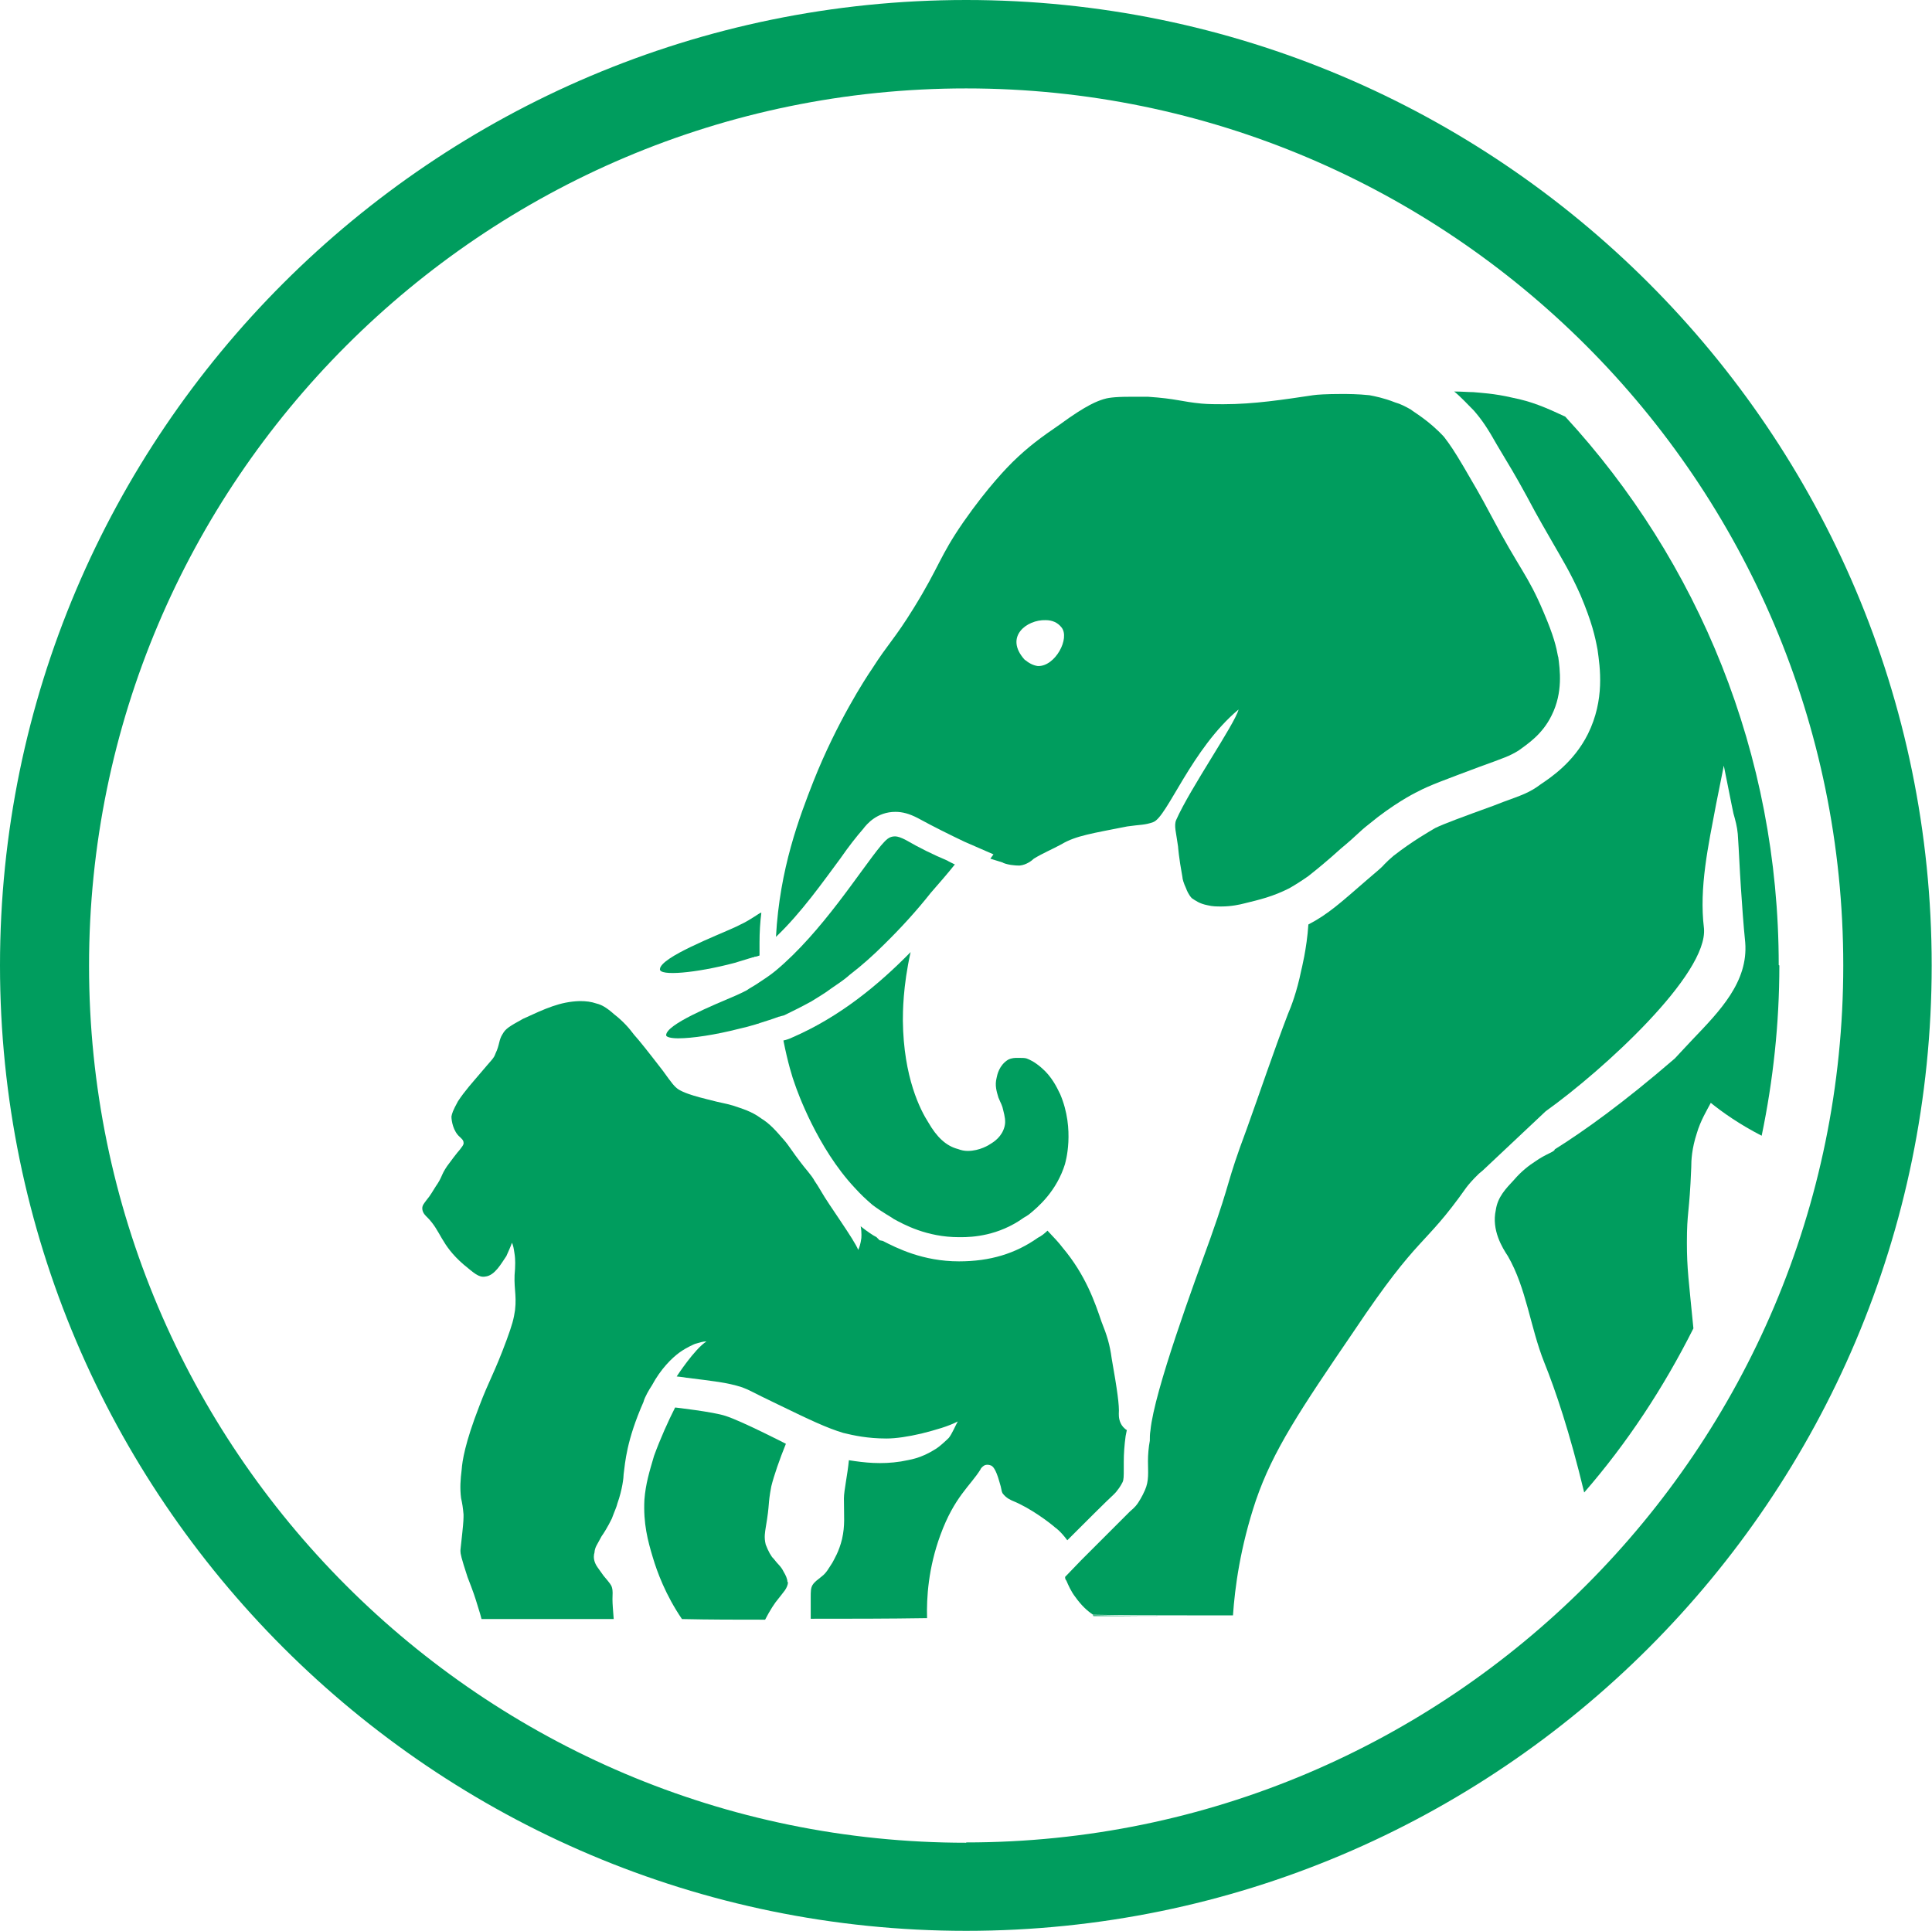
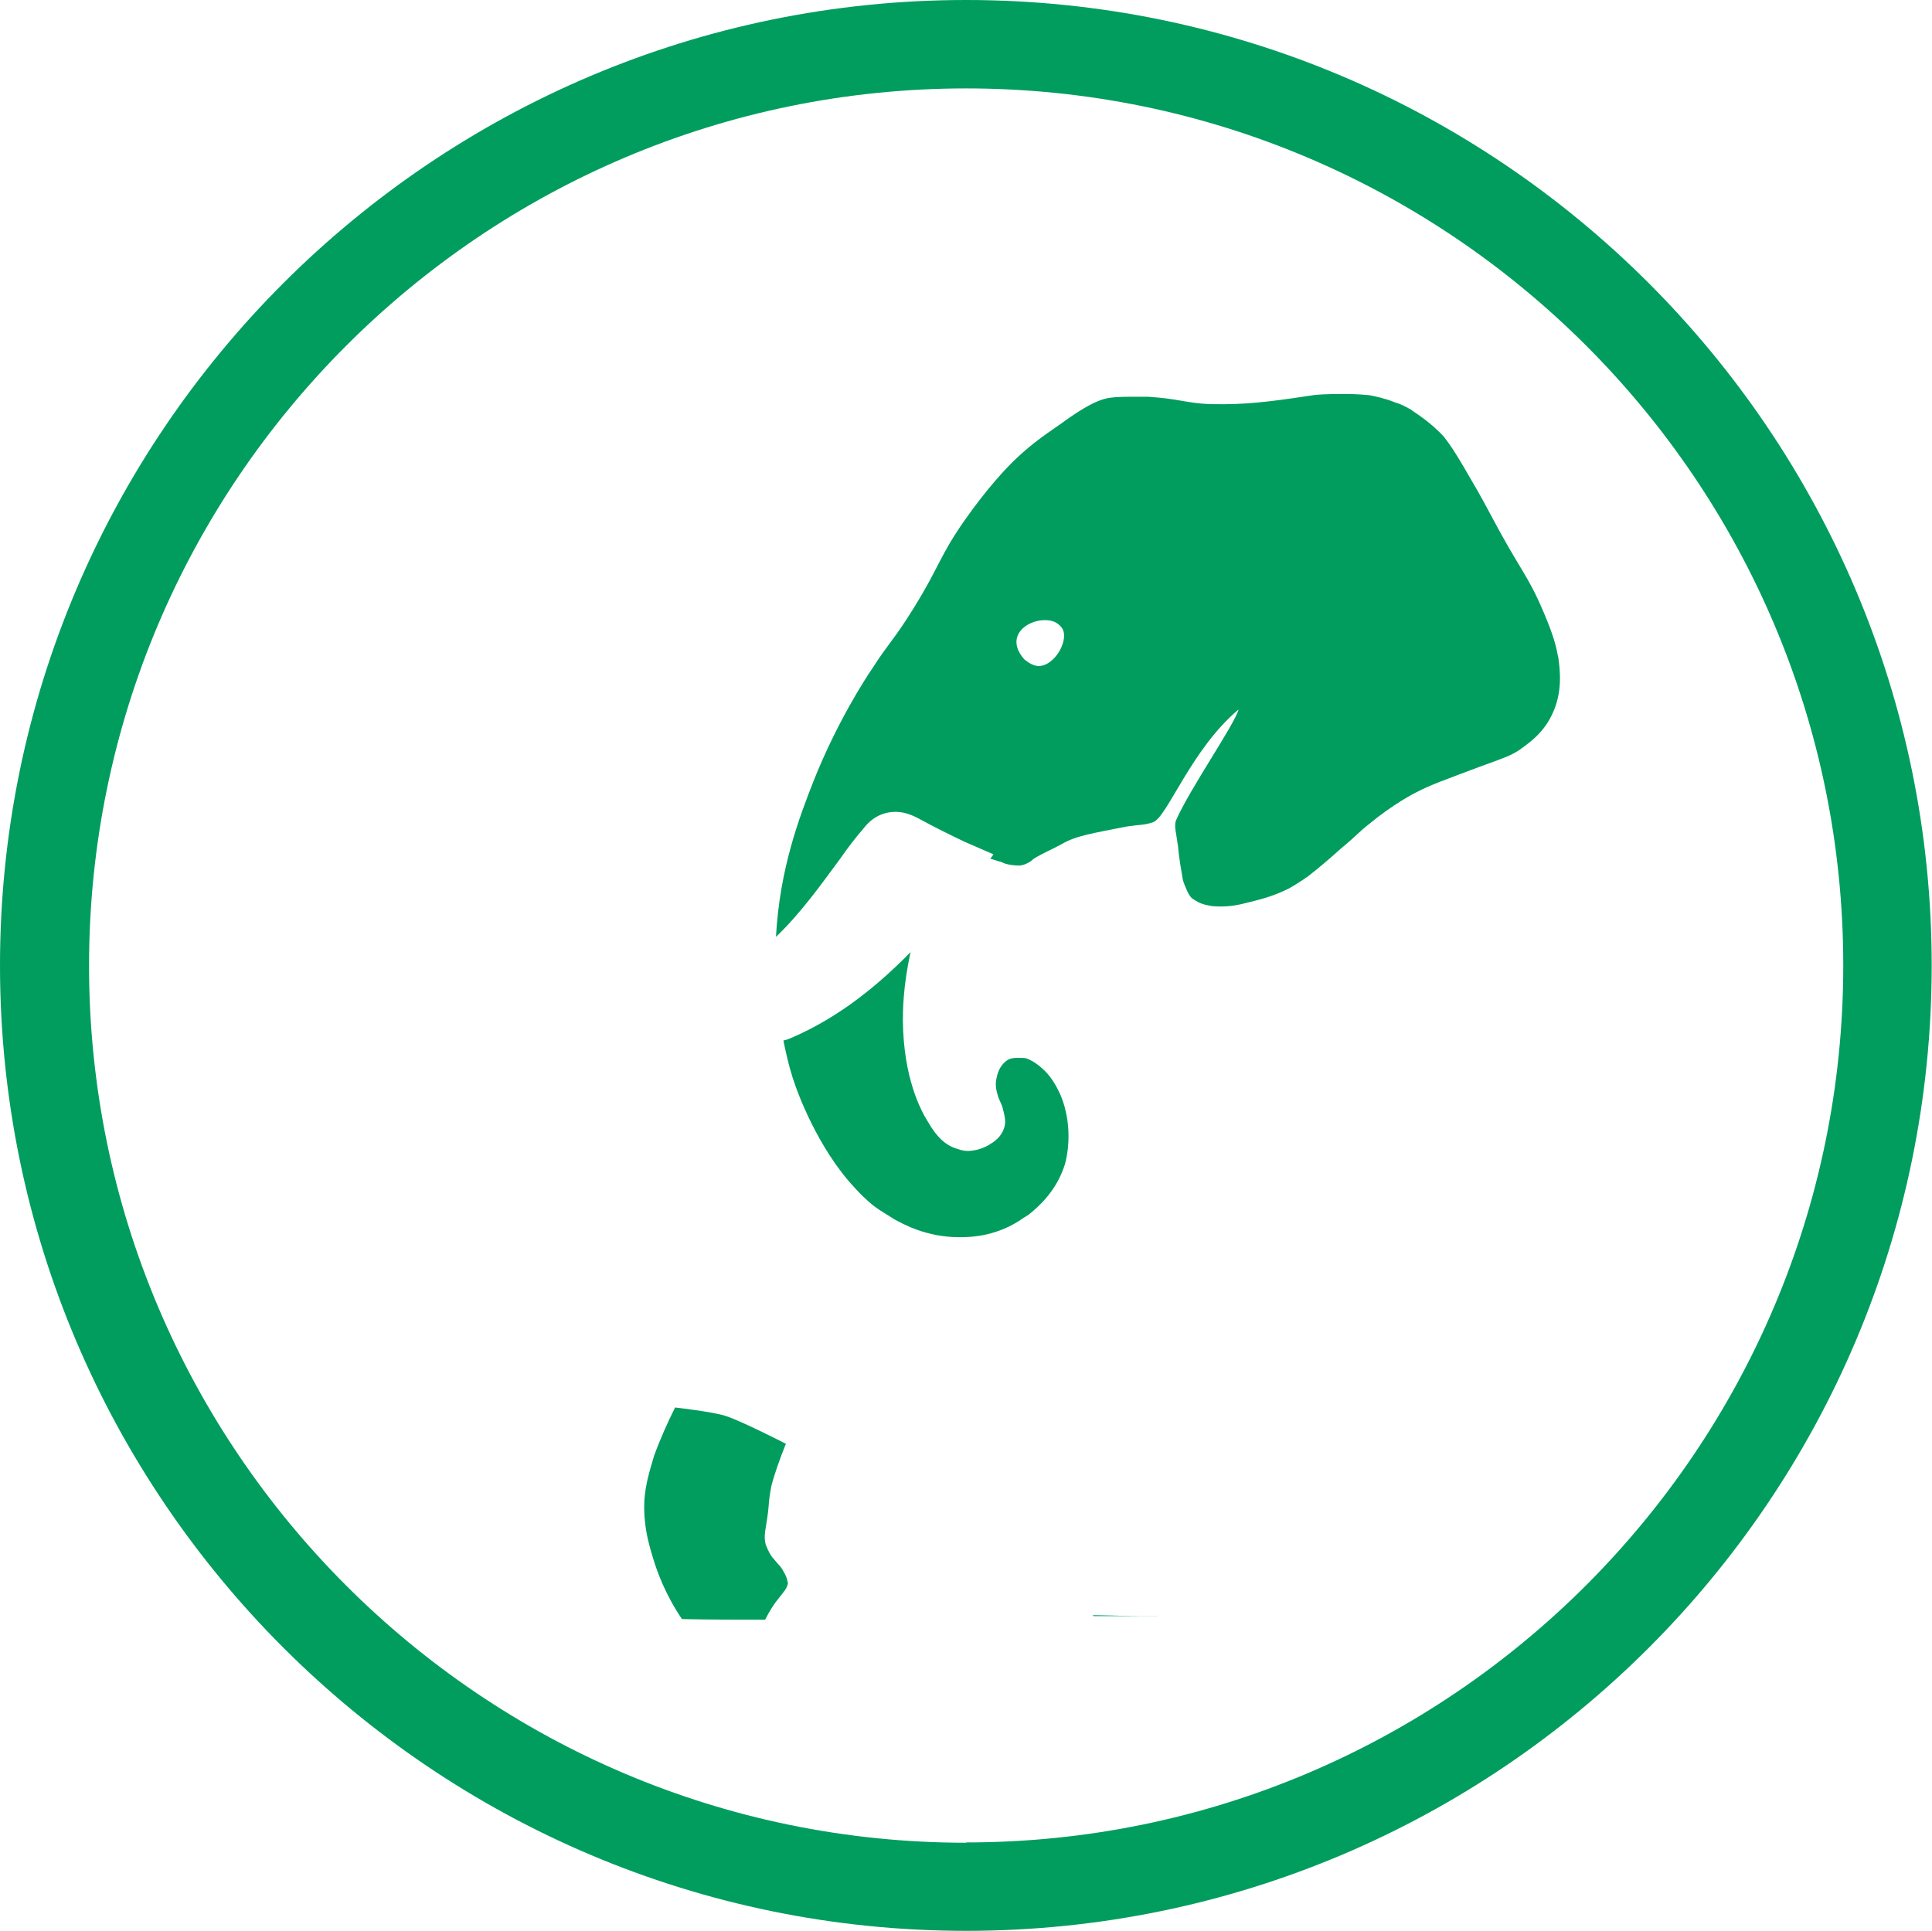
<svg xmlns="http://www.w3.org/2000/svg" id="Layer_1" data-name="Layer 1" viewBox="0 0 62.27 62.25">
  <defs>
    <style>
      .cls-1 {
        fill: #009d5e;
      }
    </style>
  </defs>
  <path class="cls-1" d="M31.14,0C13.97,0,0,13.97,0,31.12s13.97,31.12,31.14,31.12,31.12-13.95,31.12-31.12S48.3,0,31.14,0ZM31.14,59.4c-15.59,0-28.27-12.68-28.27-28.27S15.55,2.85,31.14,2.85s28.27,12.68,28.27,28.27-12.68,28.27-28.27,28.27Z" />
  <path class="cls-1" d="M38.26,52.09h-3.01s-.02,0-.02-.02c1,.02,2.01.02,3.03.02Z" />
  <g>
-     <path class="cls-1" d="M36.32,46.09l-.04.2c-.04.29-.06.57-.06.84v.22c0,.23,0,.35-.04.43-.06.12-.14.23-.16.25-.04.06-.08.1-.12.14-.23.21-.92.9-1.5,1.48-.23-.31-.39-.41-.39-.41-.18-.16-.8-.63-1.37-.86-.04-.02-.21-.08-.33-.25-.04-.08-.02-.12-.1-.37-.12-.43-.22-.49-.25-.51,0,0-.1-.06-.22-.02-.08.04-.14.12-.14.14-.33.53-.84.88-1.29,2.11-.39,1.06-.45,2.03-.43,2.68-1.27.02-2.5.02-3.75.02v-.68c0-.2,0-.31.06-.41.08-.12.16-.16.29-.27.16-.12.23-.27.35-.45.06-.12.21-.35.31-.76.1-.45.06-.72.06-1.31,0-.25.12-.78.16-1.23.51.08,1.04.14,1.68.04.29-.06.61-.08,1.13-.41.1-.06.31-.25.41-.35.1-.12.23-.43.29-.53-.31.16-.7.27-1.17.39-.43.1-.82.16-1.13.16-.61,0-1.06-.1-1.39-.18-.53-.16-1.06-.41-2.11-.92-.9-.43-.88-.45-1.15-.55-.49-.16-.94-.2-1.8-.31-.1-.02-.31-.04-.31-.04,0,0,.57-.88.96-1.13-.12,0-.23.04-.37.08,0,0-.25.1-.49.27-.25.18-.61.53-.9,1.07-.08.12-.23.37-.27.53-.55,1.25-.59,1.95-.64,2.33,0,.1-.04.49-.2.94-.02.1-.1.27-.18.49-.12.25-.27.49-.33.57-.14.27-.22.35-.23.53-.02.06-.04.18.02.33.04.1.08.14.27.41.23.27.25.31.27.37.04.14.02.21.02.39,0,.16.02.37.04.64h-4.26c-.02-.08-.06-.23-.12-.41-.1-.33-.14-.45-.33-.94-.21-.64-.23-.76-.23-.84,0-.06,0-.02.06-.59.04-.37.04-.47.04-.59-.02-.23-.04-.35-.08-.53-.04-.33-.02-.59.02-.92.02-.27.1-.84.57-2.05.31-.82.49-1.07.88-2.13.18-.49.23-.68.27-.96.06-.53-.06-.74,0-1.33,0-.08.02-.27-.02-.51-.02-.14-.04-.25-.08-.33-.04.12-.1.25-.18.43-.16.23-.37.63-.68.66-.21.04-.37-.12-.7-.39-.74-.64-.72-1.07-1.17-1.52-.04-.04-.16-.14-.16-.29,0-.1.06-.16.14-.27.12-.14.2-.29.29-.43.23-.33.16-.35.37-.66.33-.45.41-.53.41-.53.04-.06.14-.16.12-.23,0-.08-.08-.14-.12-.18-.21-.18-.27-.51-.27-.66.02-.1.04-.18.21-.49.23-.35.49-.63.7-.88.41-.49.45-.49.51-.66.14-.29.1-.43.23-.63.1-.18.23-.25.66-.49.72-.33,1.19-.55,1.82-.57.22,0,.37.02.55.08.16.04.31.12.57.35.27.21.47.43.64.66.18.2.41.49.92,1.15.31.43.37.51.51.61.08.04.21.14.9.31.53.14.55.12.86.21.29.1.59.18.9.41.29.18.47.39.74.7.16.18.29.41.55.74.1.14.35.41.43.57.08.12.14.21.22.35.23.41,1.07,1.56,1.19,1.88.04-.08.08-.21.1-.37,0,0,.02-.18-.02-.39.2.16.39.29.51.35l.1.1.1.02c.45.23,1.29.66,2.46.66,1,0,1.82-.25,2.54-.76.12-.06.22-.14.31-.23.21.22.37.39.49.55.74.88,1.04,1.76,1.25,2.38.18.45.27.74.33,1.19.18,1.02.25,1.52.23,1.78,0,.08,0,.27.14.43.04.04.08.08.12.1Z" />
    <path class="cls-1" d="M25.4,51c-.02.21-.16.33-.31.53-.12.14-.27.37-.43.68-.88,0-1.78,0-2.68-.02-.53-.78-.8-1.52-.94-1.99-.16-.53-.31-1.09-.27-1.86.04-.51.16-.9.31-1.41.2-.55.47-1.15.68-1.56,0,0,1.23.14,1.62.27.51.16,1.95.9,1.95.9-.2.49-.39,1.04-.47,1.37-.12.63-.04.51-.18,1.33-.02.14-.06.31,0,.55.08.21.18.39.25.45.16.21.23.23.33.43.06.1.12.22.12.33Z" />
  </g>
  <g>
    <g>
-       <path class="cls-1" d="M57.35,31.12c0,1.88-.2,3.71-.57,5.49-.72-.37-1.27-.76-1.64-1.06-.12.23-.33.57-.45.98-.16.49-.18.86-.18,1.11-.06,1.52-.14,1.39-.14,2.42,0,.84.06,1.21.21,2.76-.96,1.91-2.13,3.69-3.52,5.29-.47-1.95-.92-3.28-1.29-4.2-.45-1.13-.57-2.38-1.17-3.42-.18-.27-.53-.84-.39-1.48.06-.43.33-.7.59-.98.23-.27.49-.47.68-.59.35-.25.63-.31.63-.39.94-.59,2.19-1.48,3.87-2.93.18-.2.37-.39.57-.61.88-.92,1.8-1.86,1.7-3.13-.06-.59-.1-1.19-.14-1.78s-.06-1.15-.1-1.72c-.02-.23-.08-.45-.14-.66l-.06-.29-.25-1.25-.25,1.25c-.25,1.33-.55,2.68-.39,3.99.14,1.48-3.24,4.57-5.1,5.9l-2.03,1.91-.12.1c-.21.2-.35.37-.41.45-1.39,1.97-1.48,1.43-3.61,4.61-1.76,2.58-2.62,3.87-3.17,5.47-.51,1.52-.68,2.83-.74,3.71h-1.48c-1.02,0-2.03,0-3.03-.02-.18-.12-.37-.29-.57-.57-.14-.18-.23-.39-.29-.53-.04-.04-.04-.08-.04-.12.18-.18.35-.37.51-.53.84-.84,1.41-1.41,1.58-1.58.04-.04.16-.12.27-.29,0,0,.12-.18.21-.39.14-.31.1-.59.1-.94,0-.21.02-.45.06-.66,0-.12,0-.21.02-.33.12-1.27,1.43-4.81,1.93-6.19.7-1.97.49-1.7,1.17-3.52.45-1.25.86-2.48,1.33-3.71.1-.23.29-.72.43-1.41,0,0,.18-.7.23-1.48.64-.33,1.06-.72,1.88-1.43.31-.27.47-.39.57-.51.1-.1.16-.16.29-.27.63-.49,1.15-.78,1.35-.9.29-.14.86-.35,1.88-.72l.31-.12c.57-.21.84-.29,1.21-.57.31-.21,1.06-.7,1.52-1.62.55-1.11.39-2.15.31-2.72-.08-.43-.18-.88-.55-1.76-.33-.74-.59-1.15-.88-1.66-.21-.37-.47-.8-.86-1.54-.37-.68-.57-1-.94-1.62-.31-.55-.49-.82-.76-1.13-.23-.23-.43-.45-.63-.61.25,0,.45.02.61.02.2.02.68.04,1.27.18.61.12,1.06.31,1.7.61,4.28,4.65,6.88,10.86,6.88,17.68Z" />
      <path class="cls-1" d="M38.26,52.09h-3.01s-.02,0-.02-.02c1,.02,2.01.02,3.03.02Z" />
    </g>
    <g>
-       <path class="cls-1" d="M34.33,37.51c-.27.88-.86,1.39-1.17,1.64-.06.04-.12.08-.16.1-.82.59-1.66.63-2.03.63h-.06c-1.04,0-1.78-.41-2.11-.59-.04-.04-.35-.2-.68-.45-.21-.18-.39-.35-.57-.55-1.21-1.29-1.86-3.13-1.93-3.34-.08-.21-.23-.7-.37-1.41.1-.02.21-.06.29-.1,1.52-.66,2.76-1.68,3.81-2.75-.25,1.11-.25,1.95-.25,2.21.02,1.84.57,2.89.82,3.28.27.47.57.76.96.86.1.04.21.06.31.06.39,0,.7-.2.74-.23.1-.06.37-.23.45-.57.04-.16,0-.33-.04-.49-.04-.2-.08-.23-.16-.43-.06-.2-.12-.39-.06-.63.02-.1.08-.41.37-.59.12-.06.22-.06.31-.06.14,0,.23,0,.29.02.1.04.25.1.49.31.31.27.47.59.59.84.49,1.15.16,2.23.16,2.23Z" />
+       <path class="cls-1" d="M34.33,37.51c-.27.88-.86,1.39-1.17,1.64-.06.04-.12.08-.16.1-.82.59-1.66.63-2.03.63h-.06c-1.04,0-1.78-.41-2.11-.59-.04-.04-.35-.2-.68-.45-.21-.18-.39-.35-.57-.55-1.21-1.29-1.86-3.13-1.93-3.34-.08-.21-.23-.7-.37-1.41.1-.02.21-.06.29-.1,1.52-.66,2.76-1.68,3.81-2.75-.25,1.11-.25,1.95-.25,2.21.02,1.84.57,2.89.82,3.28.27.47.57.76.96.86.1.04.21.06.31.06.39,0,.7-.2.74-.23.1-.06.37-.23.45-.57.04-.16,0-.33-.04-.49-.04-.2-.08-.23-.16-.43-.06-.2-.12-.39-.06-.63.02-.1.08-.41.37-.59.12-.06.22-.06.31-.06.14,0,.23,0,.29.02.1.04.25.1.49.31.31.27.47.59.59.84.49,1.15.16,2.23.16,2.23" />
      <path class="cls-1" d="M50.22,21.18c-.06-.33-.14-.68-.47-1.45-.51-1.21-.76-1.35-1.7-3.13-.35-.66-.53-.96-.88-1.56-.29-.49-.43-.7-.63-.96-.49-.53-.98-.8-1.07-.88-.18-.1-.33-.18-.51-.23-.35-.14-.66-.2-.82-.23-.39-.04-.68-.04-.9-.04h-.02c-.45,0-.78.02-.9.04-.94.14-1.9.29-2.89.29-.23,0-.47,0-.7-.02-.64-.06-.82-.16-1.72-.22h-.61c-.51,0-.72.04-.84.08-.18.06-.51.16-1.41.82-.57.39-1,.7-1.52,1.21-.14.14-.78.78-1.58,1.93-.78,1.13-.76,1.41-1.6,2.77-.63,1.02-.8,1.11-1.35,1.97-.2.29-1.13,1.72-1.88,3.61-.45,1.15-1.09,2.81-1.21,5.02.82-.78,1.52-1.78,2.07-2.52.27-.39.53-.72.74-.96.12-.16.45-.55,1.04-.55.23,0,.45.06.72.2.53.29,1.06.55,1.5.76l.94.41-.1.14c.2.06.33.1.39.12.02.02.14.06.27.08.04,0,.12.02.23.02h.06c.21-.02.39-.16.45-.22.29-.18.61-.31.9-.47.45-.27,1-.35,2.11-.57.41-.06.57-.04.84-.14.45-.16,1.23-2.36,2.75-3.63-.12.47-1.56,2.54-2.01,3.56-.08.18,0,.41.06.86,0,0,.02.33.14.98,0,.06.04.2.12.37.02.06.08.2.18.31.12.08.25.18.51.23.16.04.29.04.45.04.31,0,.59-.06.74-.1.49-.12.92-.22,1.45-.49.21-.12.41-.25.61-.39.29-.23.61-.49,1.04-.88.59-.49.55-.51.92-.8.76-.63,1.43-.98,1.56-1.04.37-.2.9-.39,1.99-.8.8-.29.98-.35,1.27-.53.27-.2.76-.51,1.06-1.13.37-.74.27-1.47.21-1.91ZM33.45,21.47c-.14-.02-.27-.08-.43-.21-.66-.74.08-1.29.68-1.27.22,0,.39.08.51.23.29.35-.2,1.27-.76,1.25Z" />
    </g>
-     <path class="cls-1" d="M30.78,27.86c-.23.29-.51.61-.78.92-.45.57-.96,1.13-1.5,1.66-.35.35-.72.68-1.11.98-.2.18-.41.31-.61.45-.21.16-.41.27-.63.41-.29.16-.59.31-.88.45-.06.02-.1.02-.14.04h-.02c-.21.08-.41.14-.63.21-.02.02-.08.02-.12.04-.2.06-.35.1-.53.14-.78.2-1.52.31-1.97.31-.23,0-.39-.04-.39-.1,0-.35,1.5-.96,2.27-1.29.14-.06.25-.12.33-.16.08-.06.2-.12.29-.18.21-.14.45-.29.64-.45,1.5-1.25,2.72-3.22,3.4-4.04.16-.18.25-.29.45-.29.08,0,.2.04.35.12.43.25.88.47,1.33.66.06.04.16.08.23.12Z" />
-     <path class="cls-1" d="M24.54,29.41c-.04.31-.06.64-.06.98v.41c-.06.02-.1.04-.16.04-.02.02-.04.02-.06.02-.2.06-.39.12-.59.18-1.25.33-2.42.43-2.4.2.02-.39,1.86-1.09,2.46-1.37.04-.02.08-.04.12-.06.18-.08.37-.2.57-.33.04-.02.08-.06.12-.06Z" />
  </g>
</svg>